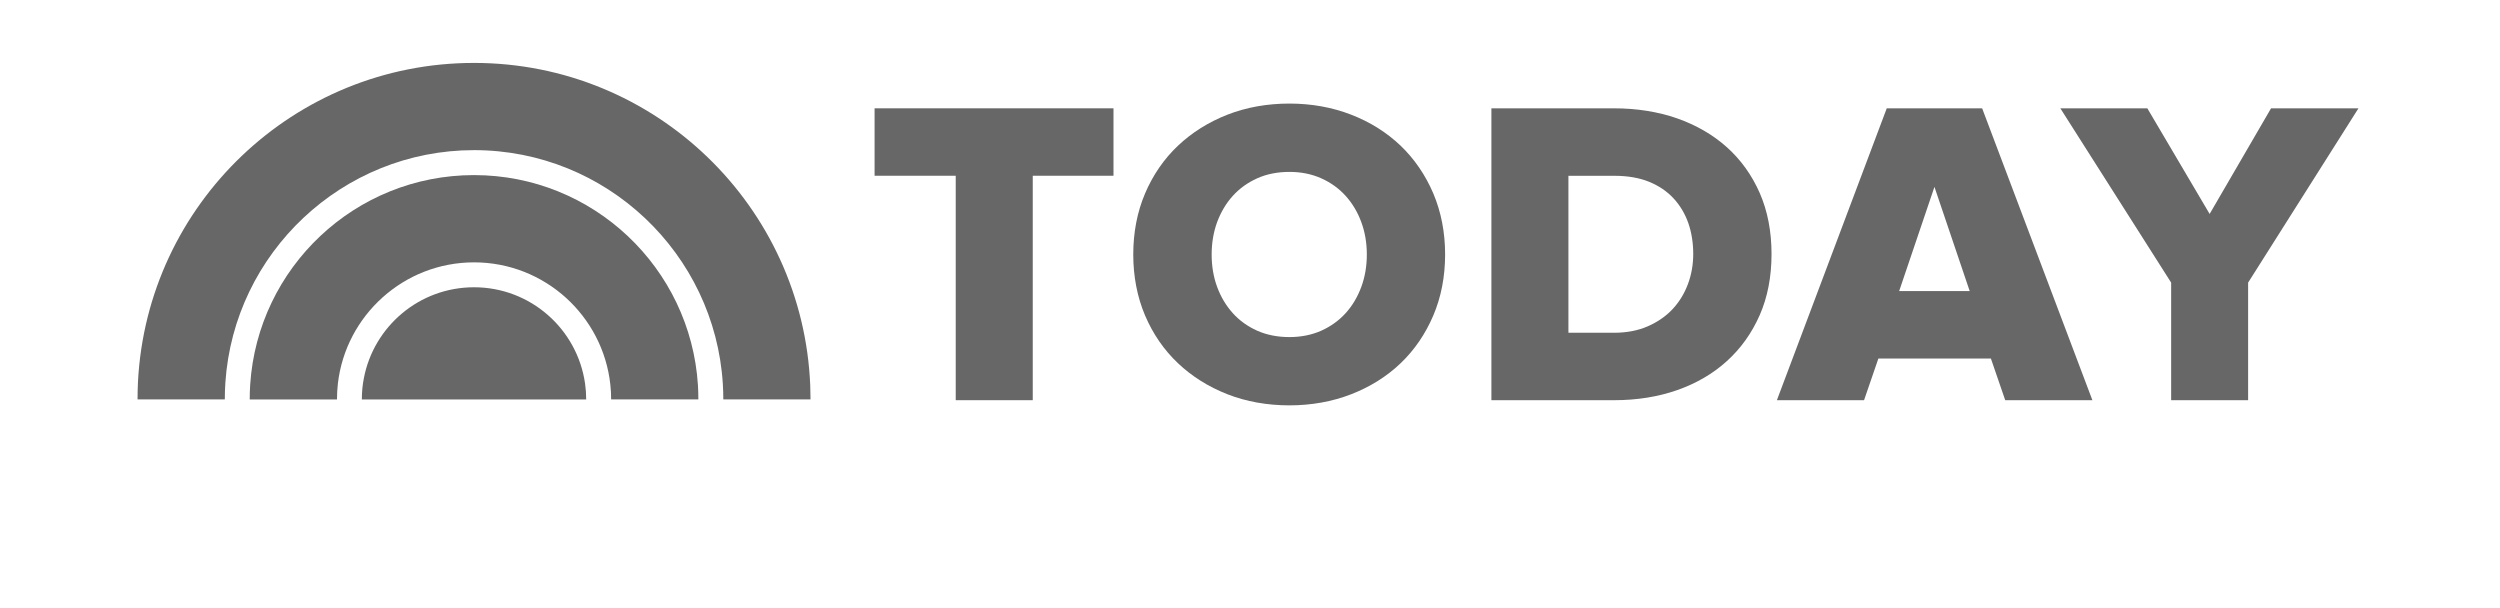
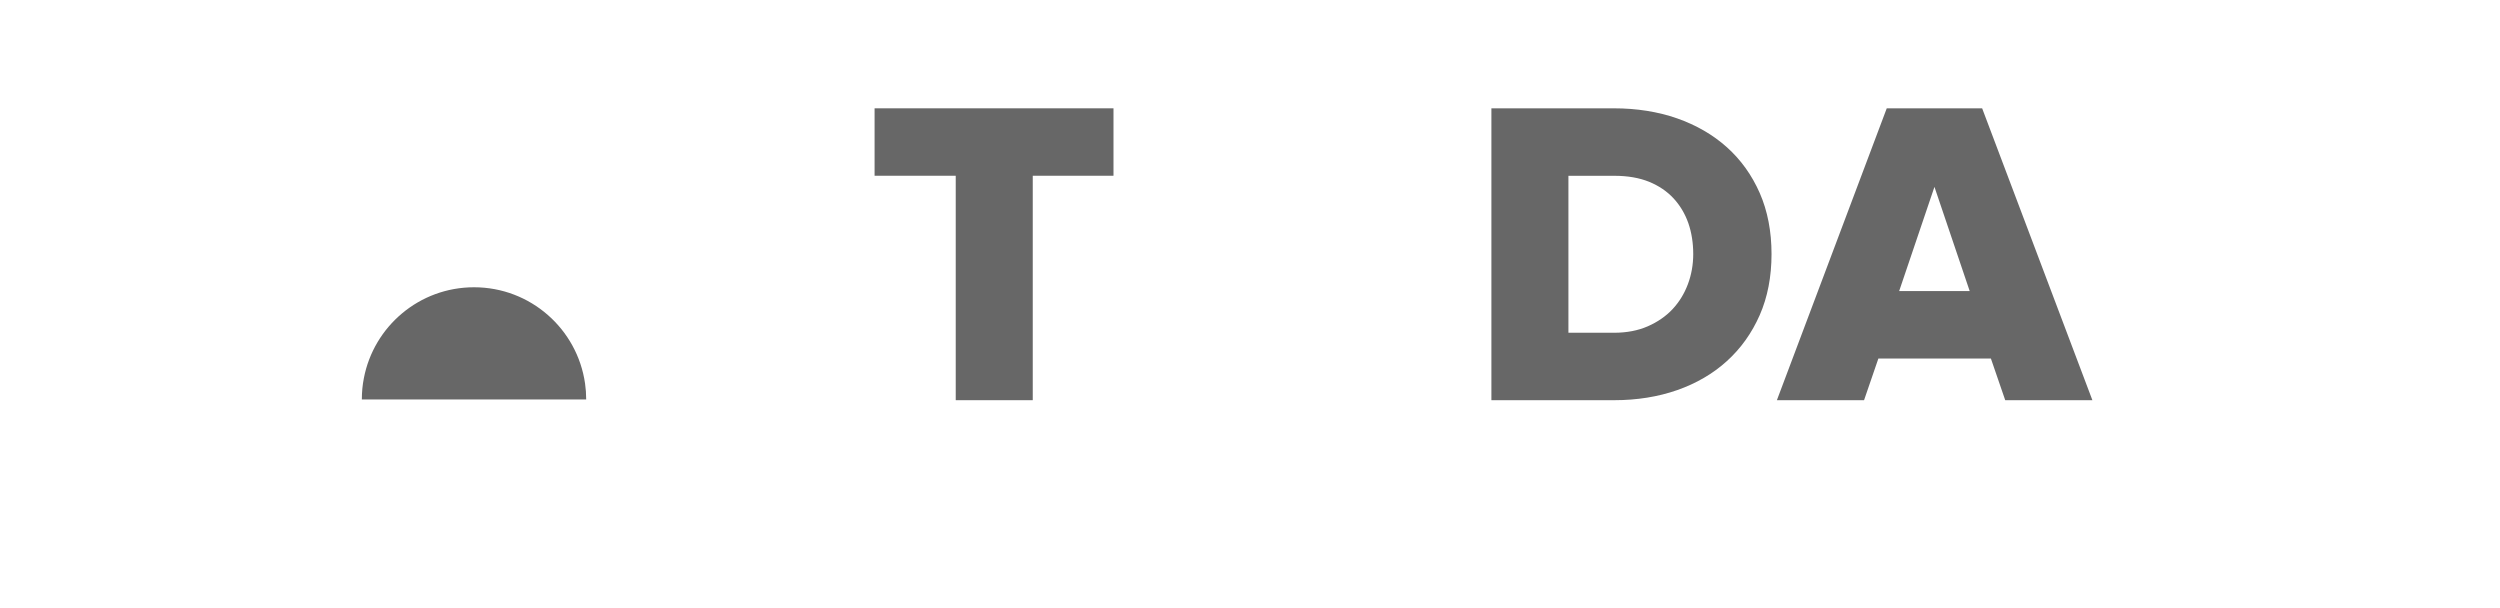
<svg xmlns="http://www.w3.org/2000/svg" version="1.1" id="Layer_1" x="0px" y="0px" viewBox="0 0 532 129.32" style="enable-background:new 0 0 532 129.32;" xml:space="preserve">
  <style type="text/css">
	.st0{fill:#676767;}
</style>
  <g>
    <polygon class="st0" points="186.11,37.4 203.38,37.4 203.38,85.16 219.77,85.16 219.77,37.4 236.95,37.4 236.95,23.05    186.11,23.05  " />
    <g>
-       <path class="st0" d="M281.17,70.37c-2.02,0.9-4.31,1.36-6.78,1.36c-2.54,0-4.85-0.46-6.87-1.36c-2.03-0.91-3.77-2.16-5.18-3.73    c-1.42-1.57-2.54-3.44-3.32-5.55c-0.79-2.12-1.18-4.45-1.18-6.93c0-2.48,0.4-4.82,1.18-6.93c0.79-2.11,1.9-3.98,3.32-5.55    c1.42-1.57,3.16-2.82,5.18-3.73c2.02-0.91,4.33-1.37,6.87-1.37c2.48,0,4.76,0.46,6.78,1.37c2.02,0.9,3.76,2.16,5.18,3.73    c1.42,1.57,2.54,3.44,3.32,5.55c0.79,2.12,1.19,4.45,1.19,6.93c0,2.48-0.4,4.81-1.19,6.93c-0.79,2.12-1.9,3.99-3.32,5.55    C284.93,68.21,283.19,69.46,281.17,70.37 M298.07,31.02c-2.94-2.81-6.47-5.04-10.52-6.61c-4.04-1.57-8.47-2.37-13.16-2.37    c-4.75,0-9.19,0.8-13.21,2.37c-4.01,1.57-7.55,3.8-10.52,6.61c-2.97,2.81-5.32,6.23-6.99,10.15c-1.67,3.92-2.51,8.29-2.51,12.98    c0,4.69,0.85,9.06,2.51,12.98c1.67,3.92,4.02,7.34,6.99,10.15c2.96,2.81,6.5,5.03,10.52,6.61c4.01,1.57,8.46,2.37,13.21,2.37    c4.69,0,9.12-0.8,13.16-2.37c4.05-1.58,7.59-3.8,10.52-6.61c2.94-2.81,5.27-6.23,6.94-10.15c1.67-3.92,2.51-8.29,2.51-12.98    c0-4.69-0.85-9.06-2.51-12.98C303.34,37.25,301,33.84,298.07,31.02" />
      <path class="st0" d="M360.32,54.06c0,2.24-0.38,4.4-1.14,6.42c-0.76,2.03-1.86,3.81-3.27,5.32c-1.42,1.51-3.19,2.73-5.27,3.64    c-2.08,0.91-4.49,1.37-7.15,1.37h-9.73v-33.4h9.82c2.79,0,5.26,0.43,7.34,1.27c2.08,0.85,3.83,2.04,5.22,3.54    c1.39,1.51,2.44,3.28,3.14,5.27C359.97,49.49,360.32,51.7,360.32,54.06 M367.49,31.34c-2.96-2.66-6.53-4.72-10.6-6.15    c-4.07-1.42-8.59-2.14-13.45-2.14h-26.07v62.11h26.16c4.8,0,9.3-0.72,13.36-2.14c4.07-1.42,7.64-3.5,10.6-6.19    c2.97-2.69,5.31-5.98,6.98-9.78c1.67-3.8,2.51-8.17,2.51-12.99c0-4.81-0.84-9.18-2.51-12.99C372.8,37.27,370.46,34,367.49,31.34" />
    </g>
    <path class="st0" d="M419.15,61.94h-15.01l7.51-22.17L419.15,61.94z M421.8,23.05H401.5l-23.25,61.77l-0.13,0.34h18.55l3.05-8.87   h23.94l3.05,8.87h18.55l-23.4-61.95L421.8,23.05z" />
-     <polygon class="st0" points="483.28,23.05 470.21,45.53 457.03,23.18 456.96,23.05 438.44,23.05 462.02,60.14 462.02,85.16    478.4,85.16 478.4,60.14 501.88,23.05  " />
  </g>
  <g>
    <g>
-       <path class="st0" d="M100.87,13.39c-38.3,0-69.58,30.07-71.51,67.89c-0.06,1.23-0.09,2.46-0.09,3.71h18.57    c0-1.21,0.04-2.41,0.12-3.59c1.85-27.58,24.88-49.45,52.92-49.45c28.15,0,51.24,22.04,52.94,49.77c0.07,1.08,0.1,2.17,0.1,3.27    h18.56c0-0.98-0.02-1.96-0.06-2.94C170.87,43.88,139.43,13.39,100.87,13.39" />
-       <path class="st0" d="M100.87,37.26c-25.31,0-46.01,19.69-47.63,44.59c-0.07,1.04-0.1,2.09-0.1,3.15h18.57    c0-1.14,0.07-2.27,0.19-3.38c1.68-14.5,14.03-25.79,28.98-25.79c15.02,0,27.43,11.41,29,26.02c0.12,1.04,0.17,2.09,0.17,3.15    h18.56c0-1.02-0.03-2.03-0.09-3.04C146.94,57.01,126.21,37.26,100.87,37.26" />
      <path class="st0" d="M100.87,61.13c-11.64,0-21.33,8.33-23.44,19.35C77.14,81.94,77,83.45,77,85h47.74c0-1.15-0.08-2.29-0.24-3.39    C122.85,70.03,112.9,61.13,100.87,61.13" />
    </g>
  </g>
</svg>